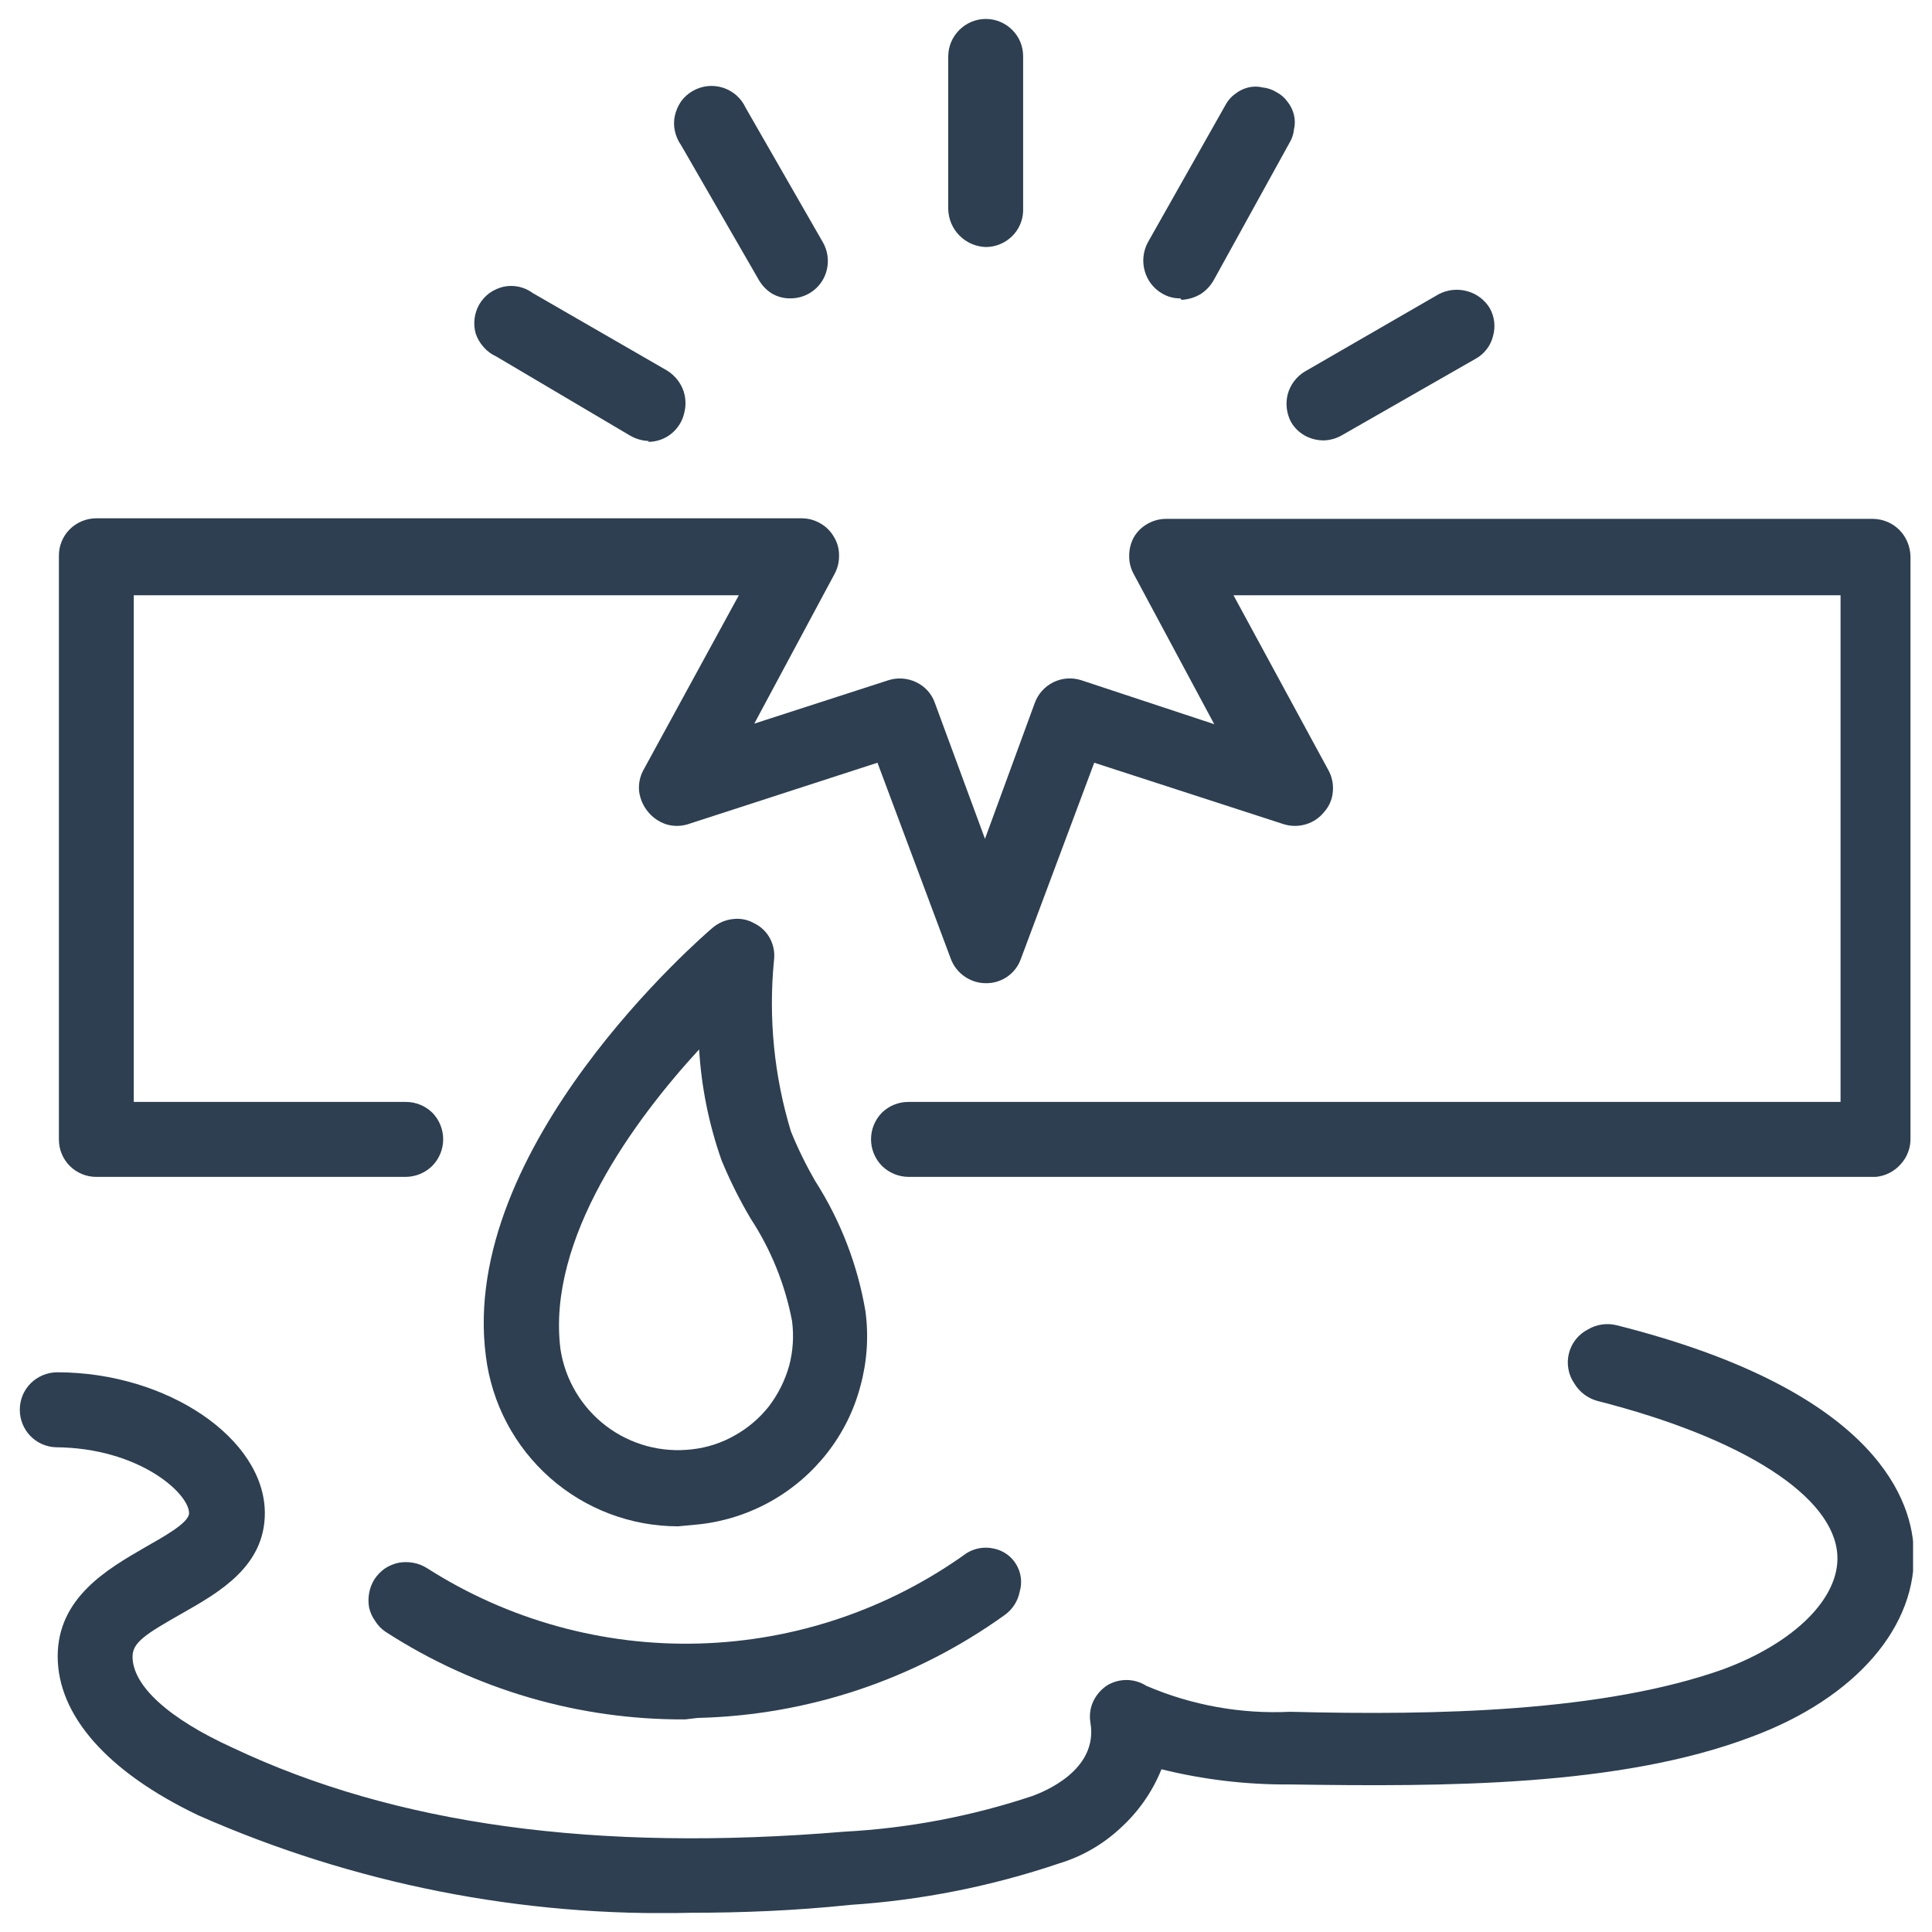
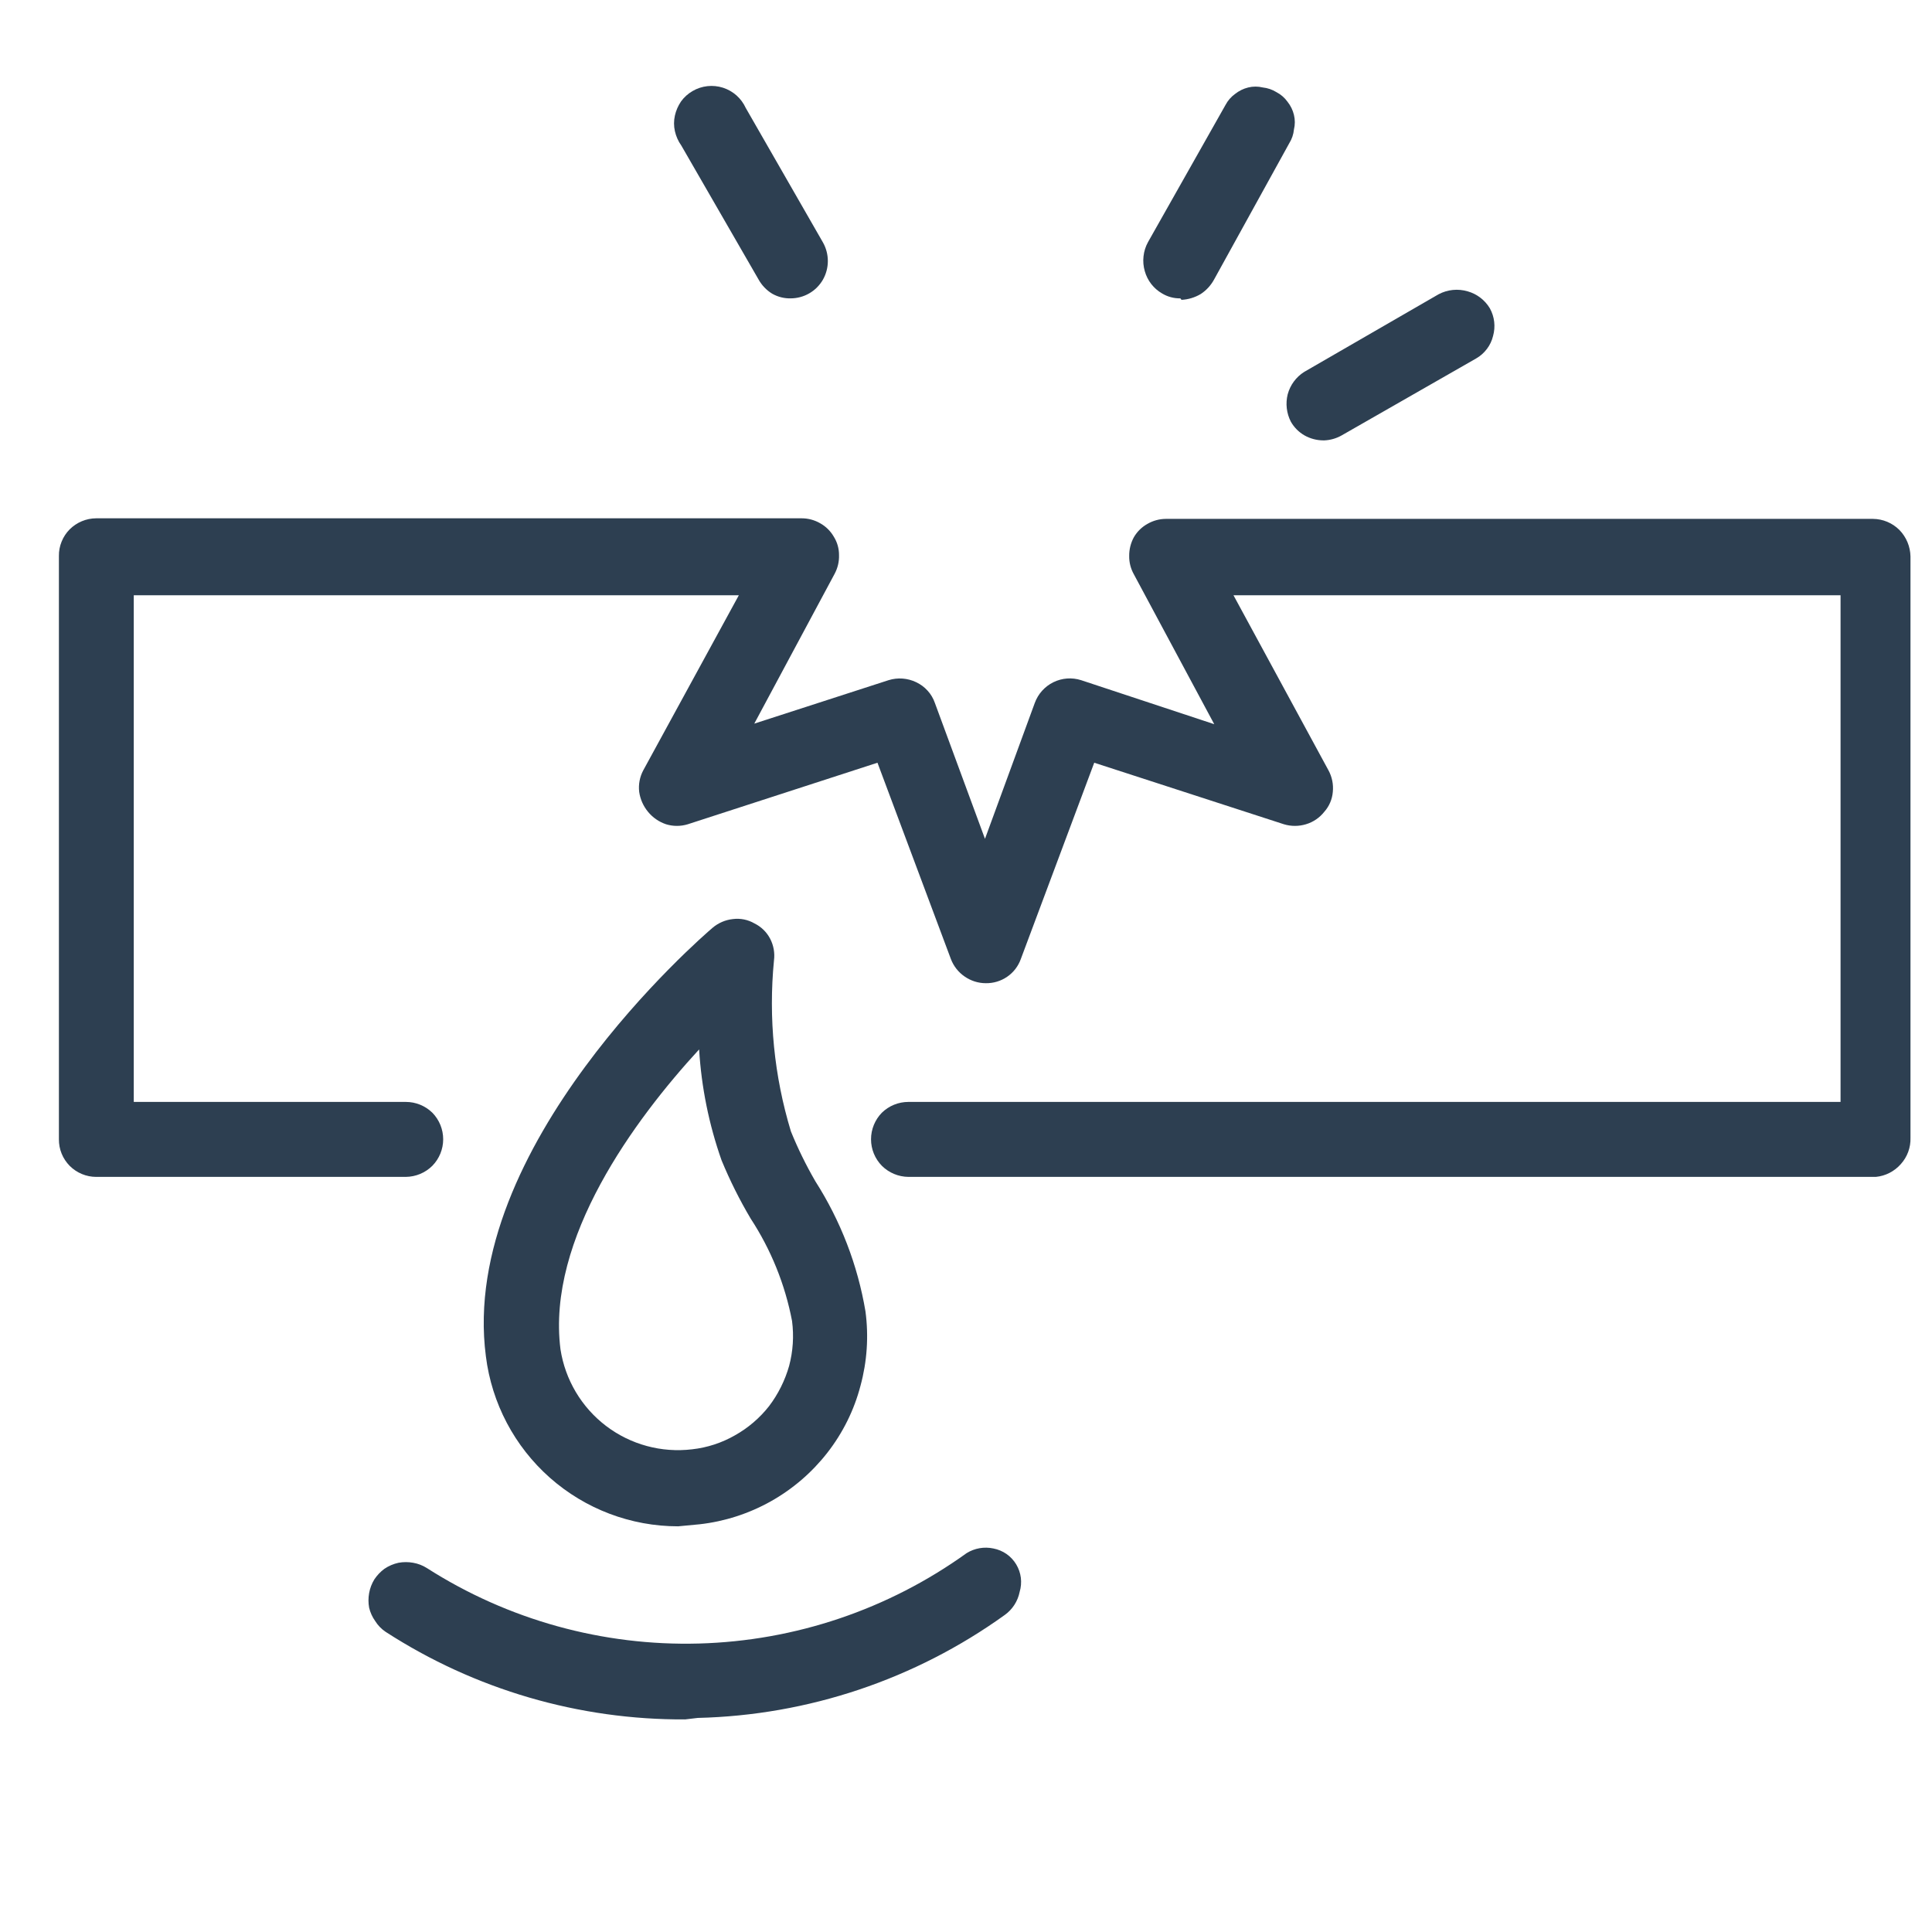
<svg xmlns="http://www.w3.org/2000/svg" width="51" height="51" viewBox="0 0 51 51" fill="none">
  <g clip-path="url(#clip0_0_6640)">
    <path d="M49.517 31.067H23.979C23.716 31.064 23.465 30.959 23.279 30.774C23.096 30.587 22.993 30.336 22.993 30.074C22.993 29.812 23.096 29.56 23.279 29.373C23.466 29.19 23.717 29.088 23.979 29.088H48.586V15.714H32.561L35.068 20.334C35.163 20.508 35.203 20.706 35.183 20.904C35.167 21.098 35.089 21.282 34.96 21.427C34.836 21.585 34.667 21.701 34.475 21.758C34.285 21.816 34.081 21.816 33.891 21.758L28.885 20.134L26.947 25.316C26.879 25.506 26.753 25.671 26.585 25.785C26.42 25.898 26.224 25.957 26.024 25.954C25.823 25.954 25.628 25.892 25.463 25.777C25.298 25.664 25.172 25.503 25.101 25.316L23.163 20.134L18.157 21.758C17.969 21.816 17.768 21.816 17.581 21.758C17.395 21.695 17.231 21.582 17.107 21.431C16.982 21.28 16.901 21.098 16.873 20.904C16.85 20.707 16.888 20.508 16.981 20.334L19.503 15.714H3.531V29.088H10.713C10.975 29.088 11.226 29.19 11.413 29.373C11.596 29.56 11.699 29.812 11.699 30.074C11.699 30.336 11.596 30.587 11.413 30.774C11.227 30.959 10.976 31.064 10.713 31.067H2.539C2.409 31.067 2.281 31.041 2.161 30.991C2.041 30.941 1.932 30.868 1.84 30.776C1.749 30.683 1.676 30.574 1.627 30.453C1.578 30.333 1.554 30.204 1.555 30.074V14.675C1.553 14.545 1.578 14.416 1.627 14.296C1.675 14.176 1.748 14.066 1.839 13.974C2.025 13.789 2.276 13.683 2.539 13.682H21.164C21.334 13.682 21.501 13.727 21.649 13.812C21.799 13.895 21.924 14.018 22.01 14.167C22.101 14.312 22.149 14.48 22.148 14.652C22.154 14.823 22.114 14.993 22.033 15.145L19.911 19.102L23.456 17.955C23.697 17.88 23.958 17.899 24.186 18.009C24.3 18.063 24.403 18.139 24.487 18.233C24.572 18.326 24.637 18.436 24.678 18.555L26.001 22.143L27.316 18.555C27.403 18.317 27.579 18.121 27.807 18.009C28.035 17.897 28.297 17.878 28.539 17.955L32.053 19.117L29.931 15.16C29.848 15.012 29.805 14.845 29.808 14.675C29.806 14.503 29.849 14.333 29.931 14.182C30.017 14.033 30.142 13.911 30.292 13.828C30.439 13.743 30.606 13.698 30.776 13.697H49.44C49.703 13.699 49.954 13.804 50.14 13.99C50.323 14.178 50.427 14.428 50.432 14.69V30.035C50.44 30.29 50.349 30.538 50.178 30.728C50.009 30.921 49.772 31.043 49.517 31.067Z" fill="#2D3F51" />
-     <path d="M18.249 50.492C13.775 50.608 9.332 49.729 5.237 47.921C2.83 46.773 1.523 45.28 1.523 43.724C1.523 42.169 2.846 41.415 3.83 40.845C4.315 40.568 4.991 40.198 4.991 39.944C4.991 39.42 3.669 38.219 1.469 38.204C1.215 38.194 0.974 38.086 0.798 37.902C0.622 37.718 0.523 37.473 0.523 37.218C0.522 37.089 0.547 36.96 0.595 36.839C0.644 36.719 0.717 36.61 0.808 36.518C0.994 36.332 1.245 36.227 1.508 36.225C4.422 36.225 6.991 37.981 6.991 39.944C6.991 41.345 5.791 42.031 4.814 42.585C3.838 43.139 3.499 43.355 3.499 43.732C3.499 44.502 4.461 45.372 6.137 46.134C10.428 48.167 15.726 48.898 22.286 48.352C23.974 48.262 25.642 47.946 27.246 47.412C27.561 47.297 28.999 46.727 28.784 45.472C28.753 45.287 28.777 45.097 28.853 44.925C28.931 44.755 29.053 44.609 29.207 44.502C29.364 44.401 29.547 44.348 29.734 44.348C29.921 44.348 30.103 44.401 30.261 44.502C31.459 45.016 32.758 45.25 34.059 45.187C37.943 45.287 42.334 45.187 45.494 44.063C47.378 43.362 48.57 42.177 48.501 41.045C48.409 39.505 46.033 37.965 42.164 36.98C41.91 36.91 41.692 36.744 41.557 36.518C41.478 36.403 41.425 36.273 41.401 36.136C41.376 35.999 41.382 35.858 41.416 35.724C41.45 35.589 41.512 35.463 41.599 35.354C41.686 35.245 41.795 35.157 41.919 35.093C42.15 34.957 42.427 34.918 42.688 34.986C49.278 36.649 50.439 39.397 50.516 40.876C50.639 42.924 48.978 44.833 46.233 45.849C42.757 47.166 38.127 47.166 34.059 47.105C32.914 47.114 31.772 46.98 30.66 46.704C30.424 47.291 30.058 47.817 29.591 48.244C29.126 48.682 28.565 49.007 27.953 49.191C26.173 49.793 24.323 50.161 22.448 50.284C20.986 50.438 19.564 50.492 18.249 50.492Z" fill="#2D3F51" />
    <path d="M18.087 45.388C15.284 45.404 12.537 44.601 10.182 43.078C10.07 43.004 9.976 42.907 9.905 42.793C9.829 42.687 9.774 42.566 9.744 42.439C9.721 42.312 9.721 42.181 9.744 42.054C9.767 41.925 9.814 41.803 9.882 41.692C9.953 41.585 10.041 41.492 10.144 41.415C10.258 41.337 10.386 41.282 10.521 41.253C10.648 41.23 10.778 41.23 10.905 41.253C11.034 41.275 11.156 41.322 11.267 41.392C13.408 42.761 15.911 43.455 18.451 43.385C20.992 43.315 23.452 42.484 25.516 40.999C25.727 40.868 25.98 40.824 26.223 40.876C26.347 40.9 26.465 40.949 26.569 41.021C26.672 41.093 26.76 41.187 26.825 41.295C26.89 41.403 26.932 41.524 26.948 41.649C26.963 41.775 26.952 41.902 26.916 42.023C26.867 42.268 26.726 42.486 26.523 42.631C24.156 44.333 21.331 45.28 18.418 45.349L18.087 45.388Z" fill="#2D3F51" />
    <path d="M17.901 40.291C16.654 40.291 15.45 39.835 14.515 39.008C13.581 38.181 12.98 37.041 12.826 35.802C12.103 30.274 18.532 24.73 18.809 24.492C18.961 24.363 19.149 24.282 19.347 24.261C19.544 24.236 19.744 24.276 19.916 24.376C20.095 24.464 20.241 24.607 20.332 24.784C20.422 24.959 20.457 25.158 20.431 25.354C20.283 26.873 20.435 28.406 20.878 29.866C21.062 30.319 21.278 30.759 21.523 31.182C22.19 32.227 22.64 33.394 22.846 34.616C22.934 35.273 22.889 35.94 22.715 36.58C22.547 37.224 22.248 37.826 21.839 38.35C21.431 38.873 20.923 39.309 20.345 39.633C19.766 39.957 19.129 40.163 18.471 40.237L17.901 40.291ZM18.455 27.702C16.756 29.55 14.426 32.699 14.795 35.617C14.919 36.423 15.351 37.149 15.999 37.642C16.648 38.135 17.462 38.355 18.271 38.258C18.669 38.214 19.054 38.088 19.401 37.889C19.749 37.694 20.055 37.432 20.301 37.119C20.542 36.801 20.722 36.44 20.831 36.056C20.934 35.67 20.96 35.267 20.908 34.87C20.724 33.907 20.353 32.989 19.816 32.168C19.523 31.674 19.266 31.159 19.047 30.628C18.715 29.685 18.515 28.7 18.455 27.702Z" fill="#2D3F51" />
-     <path d="M26.023 6.521C25.763 6.513 25.515 6.406 25.33 6.221C25.146 6.037 25.039 5.789 25.031 5.528V1.485C25.032 1.356 25.058 1.229 25.108 1.11C25.158 0.991 25.232 0.883 25.323 0.792C25.415 0.7 25.524 0.626 25.644 0.576C25.764 0.526 25.893 0.5 26.023 0.5C26.153 0.5 26.282 0.526 26.402 0.576C26.523 0.626 26.631 0.7 26.723 0.792C26.814 0.883 26.886 0.991 26.935 1.11C26.984 1.229 27.008 1.357 27.008 1.485V5.581C26.997 5.833 26.89 6.07 26.708 6.244C26.524 6.421 26.279 6.52 26.023 6.521Z" fill="#2D3F51" />
    <path d="M20.884 7.876C20.709 7.882 20.537 7.84 20.384 7.753C20.233 7.661 20.109 7.531 20.023 7.376L17.985 3.842C17.904 3.729 17.847 3.6 17.816 3.464C17.785 3.328 17.785 3.186 17.816 3.049C17.846 2.916 17.901 2.791 17.977 2.679C18.059 2.565 18.164 2.471 18.285 2.402C18.405 2.332 18.538 2.289 18.675 2.274C18.813 2.259 18.952 2.273 19.084 2.315C19.215 2.357 19.337 2.426 19.441 2.518C19.544 2.61 19.627 2.722 19.685 2.848L21.723 6.398C21.808 6.548 21.853 6.718 21.853 6.891C21.853 7.064 21.808 7.233 21.723 7.383C21.636 7.533 21.512 7.658 21.362 7.744C21.212 7.831 21.042 7.876 20.869 7.876H20.884Z" fill="#2D3F51" />
-     <path d="M17.126 11.641C16.95 11.635 16.778 11.585 16.626 11.495L13.096 9.408C12.97 9.351 12.857 9.267 12.766 9.162C12.673 9.059 12.603 8.939 12.558 8.808C12.521 8.68 12.511 8.546 12.527 8.413C12.543 8.281 12.585 8.153 12.65 8.038C12.719 7.921 12.81 7.818 12.919 7.737C13.032 7.656 13.161 7.599 13.296 7.568C13.429 7.54 13.566 7.541 13.699 7.57C13.831 7.6 13.956 7.656 14.065 7.737L17.603 9.778C17.787 9.89 17.932 10.057 18.018 10.255C18.102 10.457 18.118 10.682 18.064 10.894C18.017 11.112 17.896 11.307 17.723 11.447C17.549 11.588 17.333 11.664 17.11 11.664L17.126 11.641Z" fill="#2D3F51" />
    <path d="M31.158 7.876C30.988 7.879 30.82 7.834 30.674 7.745C30.452 7.617 30.29 7.407 30.22 7.16C30.183 7.032 30.171 6.899 30.186 6.767C30.2 6.634 30.241 6.506 30.305 6.39L32.35 2.771C32.411 2.655 32.498 2.555 32.604 2.479C32.706 2.398 32.824 2.34 32.95 2.309C33.076 2.278 33.208 2.278 33.335 2.309C33.463 2.323 33.586 2.365 33.696 2.433C33.812 2.494 33.912 2.58 33.988 2.687C34.069 2.789 34.127 2.907 34.157 3.033C34.188 3.16 34.188 3.292 34.157 3.418C34.145 3.547 34.102 3.67 34.034 3.78L32.05 7.376C31.966 7.531 31.845 7.664 31.697 7.761C31.543 7.853 31.368 7.906 31.189 7.915L31.158 7.876Z" fill="#2D3F51" />
    <path d="M34.93 11.625C34.757 11.624 34.588 11.579 34.438 11.495C34.287 11.409 34.162 11.284 34.076 11.133C33.961 10.91 33.931 10.652 33.992 10.409C34.058 10.163 34.214 9.951 34.43 9.816L37.975 7.768C38.211 7.643 38.487 7.615 38.744 7.691C38.988 7.76 39.197 7.92 39.328 8.138C39.452 8.361 39.482 8.624 39.413 8.869C39.383 8.993 39.328 9.11 39.251 9.211C39.174 9.313 39.078 9.399 38.967 9.462L35.414 11.495C35.275 11.573 35.12 11.618 34.961 11.625H34.93Z" fill="#2D3F51" />
  </g>
  <defs>
    <clipPath id="clip0_0_6640">
      <rect width="50" height="50" fill="white" transform="translate(0.5 0.5)" />
    </clipPath>
  </defs>
</svg>